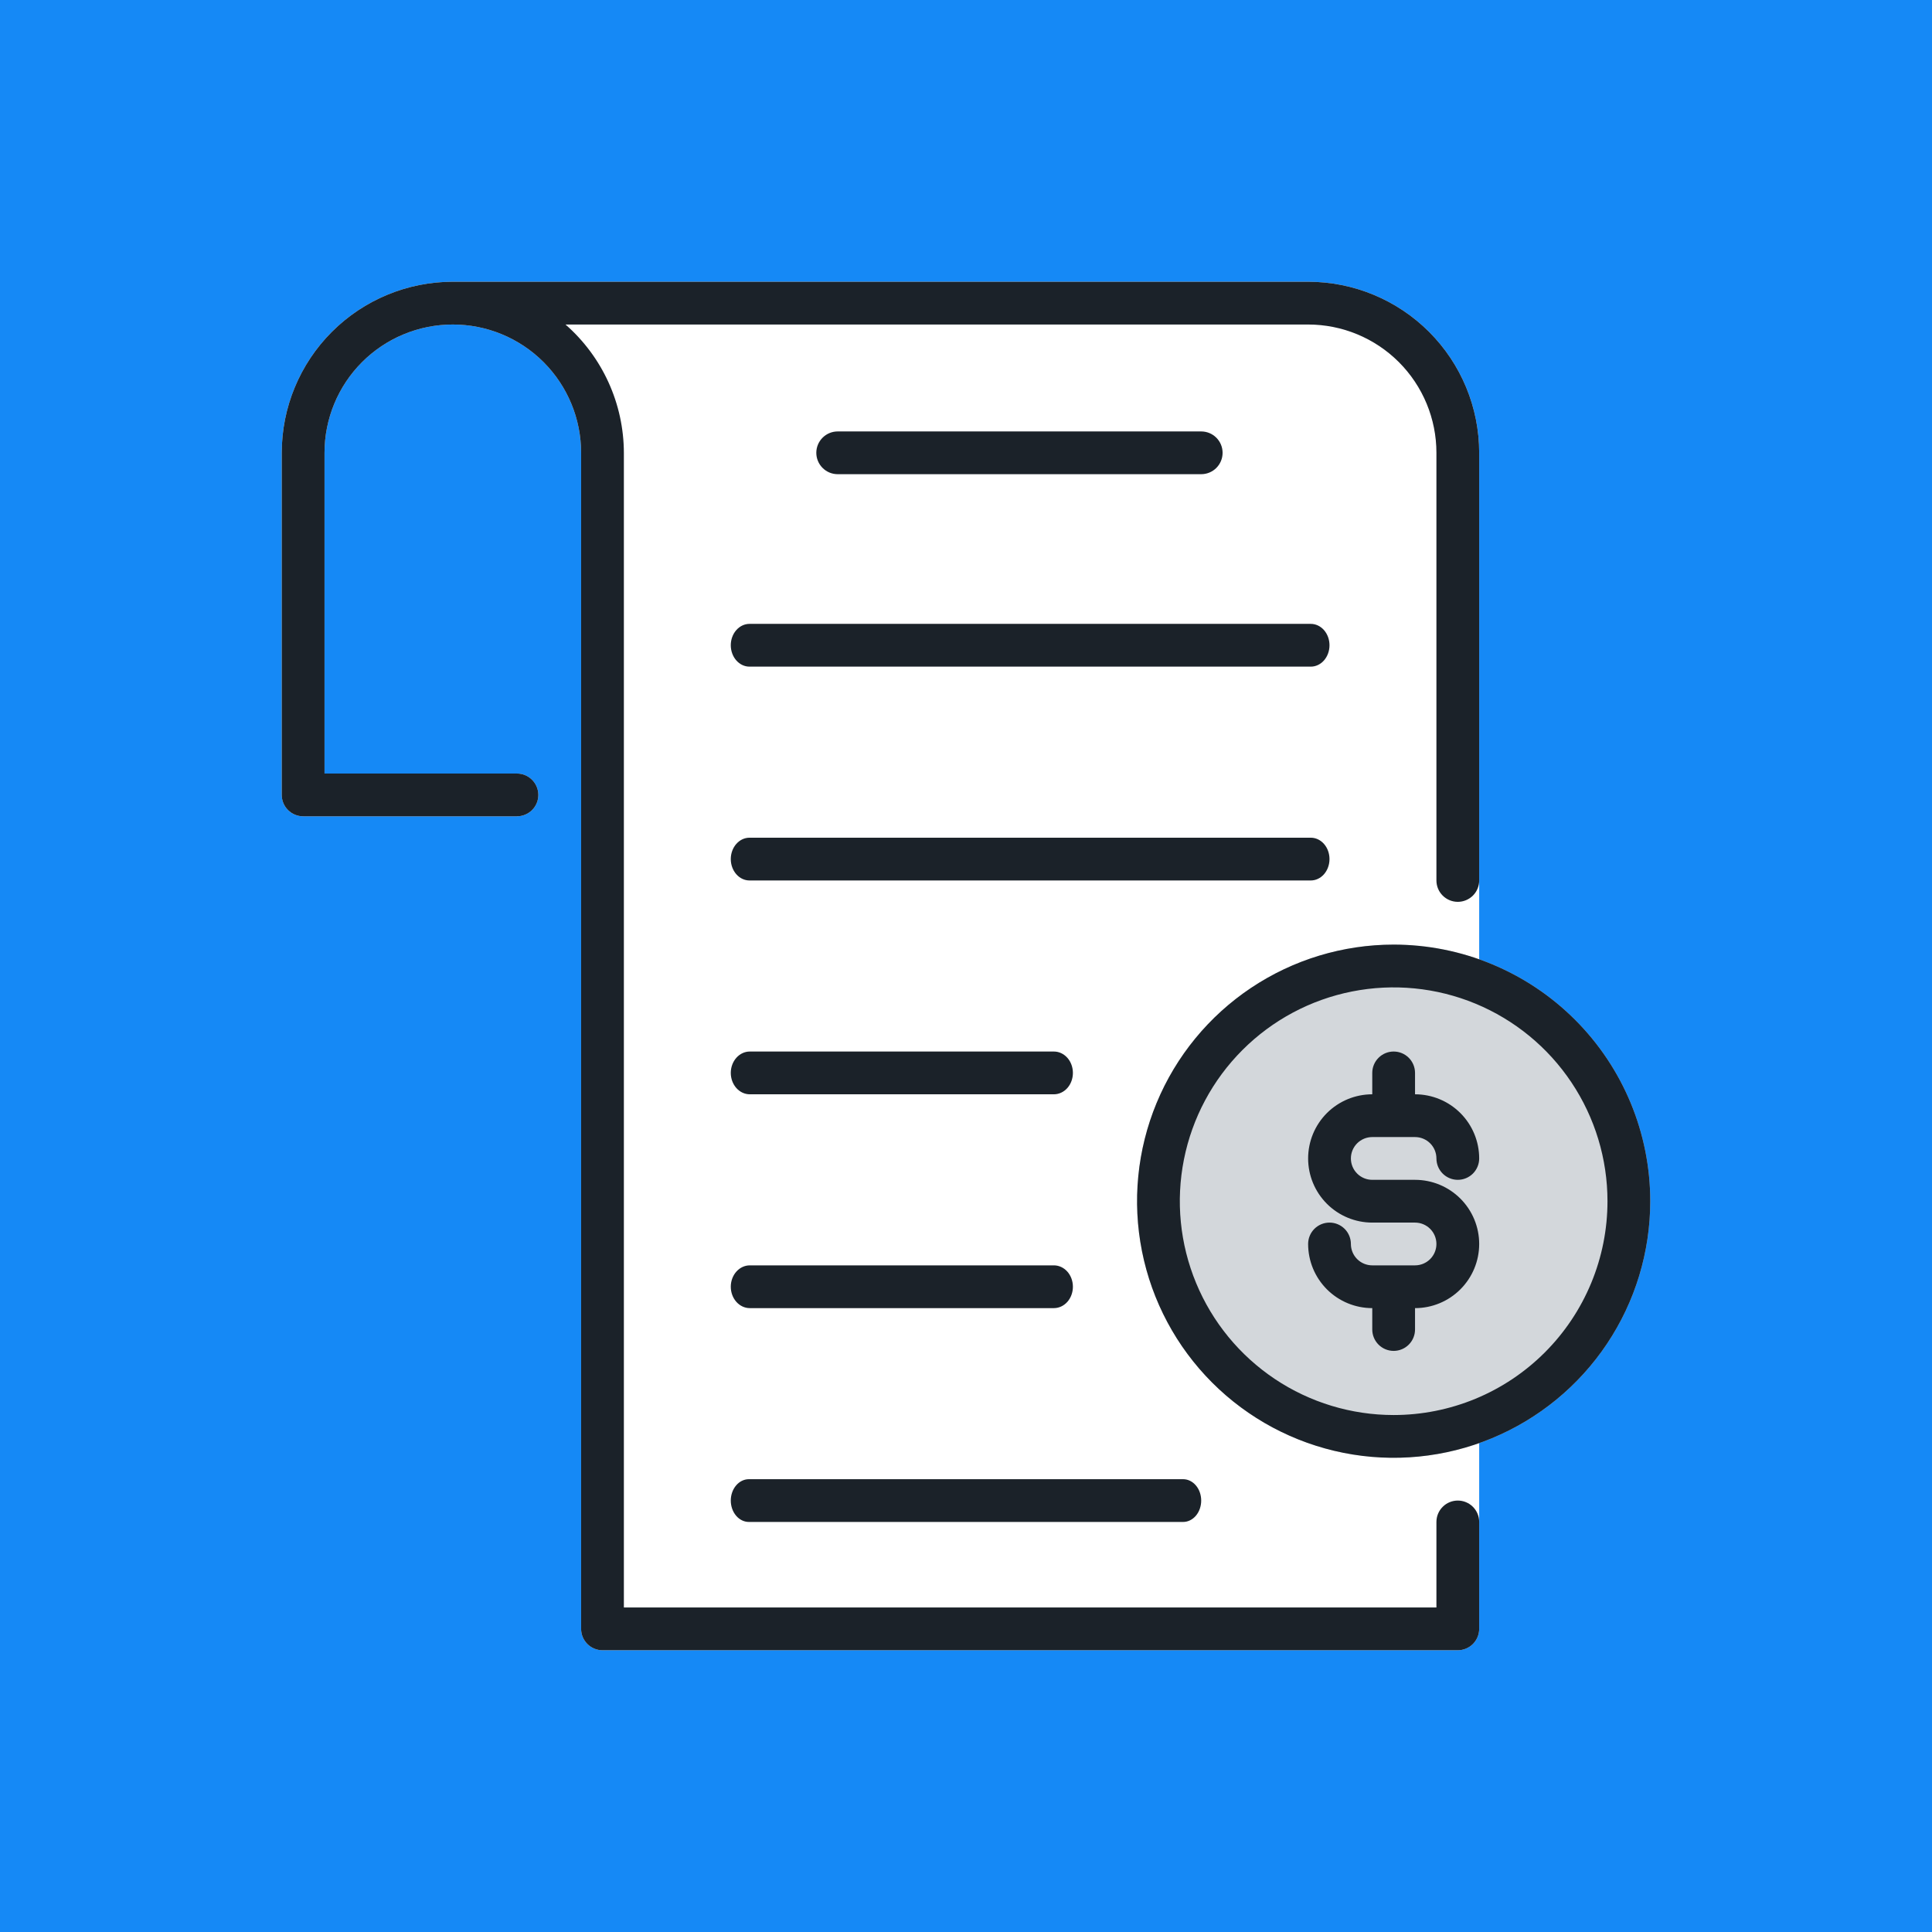
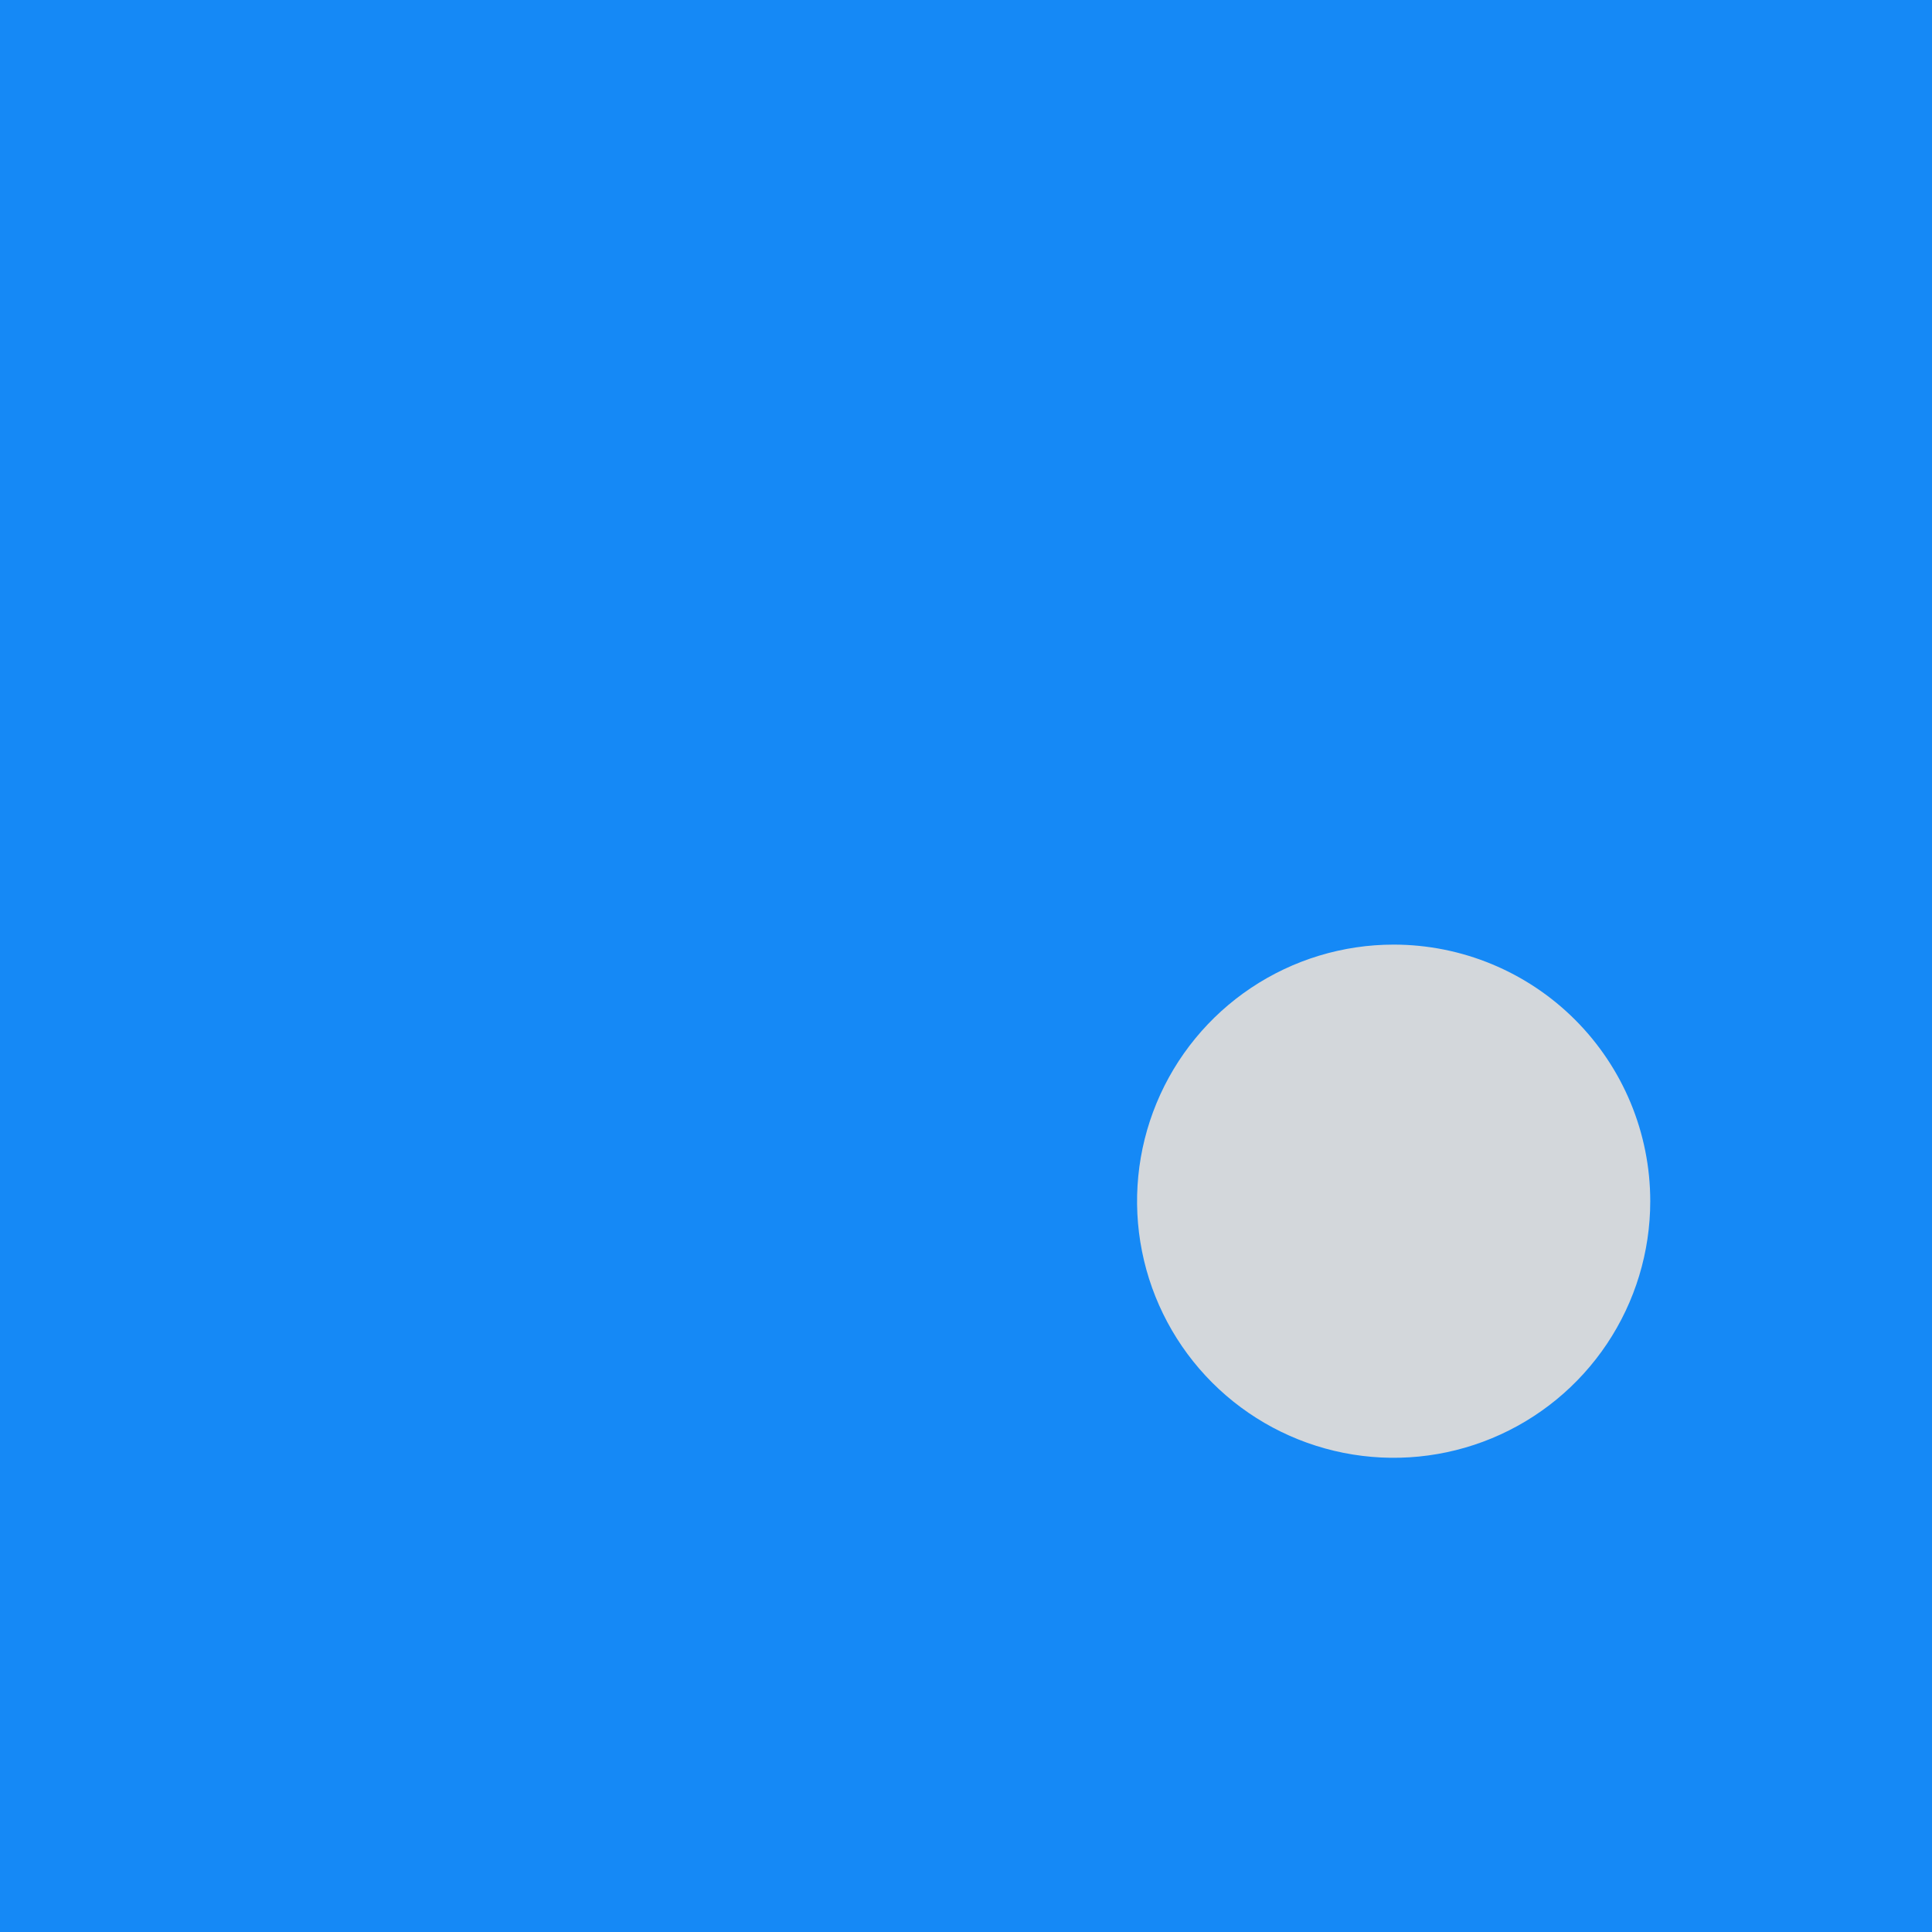
<svg xmlns="http://www.w3.org/2000/svg" width="96" height="96" viewBox="0 0 96 96" fill="none">
  <rect x="0" y="0" width="96" height="96" fill="#333333" stroke="none" />
  <rect x="96" y="96" width="96" height="96" transform="rotate(-180 96 96)" fill="#1589F6" />
-   <path d="M73.5 22.5C73.5 20.246 72.604 18.084 71.01 16.49C69.416 14.896 67.254 14 65 14H22.5C20.246 14 18.084 14.896 16.49 16.49C14.896 18.084 14 20.246 14 22.5V39.5C14 39.782 14.112 40.052 14.311 40.252C14.511 40.451 14.781 40.563 15.062 40.563H25.688C25.969 40.563 26.239 40.451 26.439 40.252C26.638 40.052 26.75 39.782 26.75 39.5C26.75 39.218 26.638 38.948 26.439 38.749C26.239 38.55 25.969 38.438 25.688 38.438H16.125V22.5C16.125 20.809 16.797 19.188 17.992 17.992C19.188 16.797 20.809 16.125 22.5 16.125C24.191 16.125 25.812 16.797 27.008 17.992C28.203 19.188 28.875 20.809 28.875 22.5V80.938C28.875 81.219 28.987 81.49 29.186 81.689C29.385 81.888 29.656 82 29.937 82H72.437C72.719 82 72.989 81.888 73.189 81.689C73.388 81.49 73.5 81.219 73.5 80.938V75.625C73.5 57.917 73.5 40.209 73.5 22.5Z" fill="white" />
  <path d="M69.25 46.937C66.728 46.937 64.263 47.685 62.166 49.086C60.07 50.487 58.435 52.478 57.47 54.808C56.505 57.138 56.253 59.702 56.745 62.175C57.237 64.648 58.451 66.92 60.234 68.703C62.017 70.486 64.289 71.7 66.762 72.192C69.236 72.684 71.799 72.432 74.129 71.467C76.459 70.502 78.45 68.868 79.851 66.771C81.252 64.674 82 62.209 82 59.687C82 56.306 80.656 53.063 78.265 50.672C75.874 48.281 72.631 46.937 69.25 46.937Z" fill="#D3D7DB" />
-   <path fill-rule="evenodd" clip-rule="evenodd" d="M72.437 74.562C72.156 74.562 71.885 74.674 71.686 74.874C71.487 75.073 71.375 75.343 71.375 75.625V79.875H31V22.5C30.997 21.292 30.737 20.099 30.237 19C29.737 17.901 29.008 16.921 28.099 16.125H65C66.691 16.125 68.312 16.797 69.508 17.992C70.703 19.188 71.375 20.809 71.375 22.5V43.75C71.375 44.032 71.487 44.302 71.686 44.501C71.885 44.7 72.156 44.812 72.437 44.812C72.719 44.812 72.989 44.7 73.189 44.501C73.388 44.302 73.5 44.032 73.5 43.75V22.5C73.5 20.246 72.604 18.084 71.01 16.49C69.416 14.896 67.254 14 65 14H22.5C20.246 14 18.084 14.896 16.49 16.49C14.896 18.084 14 20.246 14 22.5V39.5C14 39.782 14.112 40.052 14.311 40.251C14.511 40.45 14.781 40.562 15.062 40.562H25.688C25.969 40.562 26.239 40.45 26.439 40.251C26.638 40.052 26.75 39.782 26.75 39.5C26.75 39.218 26.638 38.948 26.439 38.749C26.239 38.549 25.969 38.437 25.688 38.437H16.125V22.5C16.125 20.809 16.797 19.188 17.992 17.992C19.188 16.797 20.809 16.125 22.5 16.125C24.191 16.125 25.812 16.797 27.008 17.992C28.203 19.188 28.875 20.809 28.875 22.5V80.937C28.875 81.219 28.987 81.489 29.186 81.689C29.385 81.888 29.656 82 29.937 82H72.437C72.719 82 72.989 81.888 73.189 81.689C73.388 81.489 73.5 81.219 73.5 80.937V75.625C73.5 75.343 73.388 75.073 73.189 74.874C72.989 74.674 72.719 74.562 72.437 74.562ZM69.25 46.937C66.728 46.937 64.263 47.685 62.166 49.086C60.07 50.487 58.435 52.478 57.47 54.808C56.505 57.138 56.253 59.702 56.745 62.175C57.237 64.648 58.451 66.92 60.234 68.703C62.017 70.486 64.289 71.7 66.762 72.192C69.236 72.684 71.799 72.432 74.129 71.467C76.459 70.502 78.45 68.868 79.851 66.771C81.252 64.674 82 62.209 82 59.687C82 56.306 80.656 53.063 78.265 50.672C75.874 48.281 72.631 46.937 69.25 46.937ZM69.25 70.312C67.148 70.312 65.094 69.689 63.347 68.522C61.6 67.354 60.238 65.695 59.434 63.753C58.629 61.812 58.419 59.675 58.829 57.614C59.239 55.553 60.251 53.66 61.737 52.174C63.223 50.688 65.116 49.676 67.177 49.267C69.238 48.857 71.374 49.067 73.316 49.871C75.257 50.675 76.917 52.037 78.084 53.784C79.252 55.532 79.875 57.586 79.875 59.687C79.875 61.083 79.6 62.464 79.066 63.753C78.532 65.042 77.749 66.214 76.763 67.2C75.776 68.187 74.605 68.97 73.316 69.504C72.027 70.037 70.645 70.312 69.25 70.312ZM70.312 56.5H68.187C67.906 56.5 67.635 56.612 67.436 56.811C67.237 57.01 67.125 57.281 67.125 57.562C67.125 57.844 67.237 58.114 67.436 58.314C67.635 58.513 67.906 58.625 68.187 58.625H70.312C71.158 58.625 71.968 58.961 72.566 59.558C73.164 60.156 73.5 60.967 73.5 61.812C73.5 62.658 73.164 63.468 72.566 64.066C71.968 64.664 71.158 65 70.312 65V66.062C70.312 66.344 70.2 66.614 70.001 66.814C69.802 67.013 69.532 67.125 69.25 67.125C68.968 67.125 68.698 67.013 68.499 66.814C68.299 66.614 68.187 66.344 68.187 66.062V65C67.342 65 66.531 64.664 65.933 64.066C65.336 63.468 65 62.658 65 61.812C65 61.531 65.112 61.26 65.311 61.061C65.51 60.862 65.781 60.75 66.062 60.75C66.344 60.75 66.614 60.862 66.814 61.061C67.013 61.26 67.125 61.531 67.125 61.812C67.125 62.094 67.237 62.364 67.436 62.564C67.635 62.763 67.906 62.875 68.187 62.875H70.312C70.594 62.875 70.864 62.763 71.064 62.564C71.263 62.364 71.375 62.094 71.375 61.812C71.375 61.531 71.263 61.26 71.064 61.061C70.864 60.862 70.594 60.75 70.312 60.75H68.187C67.342 60.75 66.531 60.414 65.933 59.816C65.336 59.218 65 58.408 65 57.562C65 56.717 65.336 55.906 65.933 55.308C66.531 54.711 67.342 54.375 68.187 54.375V53.312C68.187 53.031 68.299 52.76 68.499 52.561C68.698 52.362 68.968 52.25 69.25 52.25C69.532 52.25 69.802 52.362 70.001 52.561C70.2 52.76 70.312 53.031 70.312 53.312V54.375C71.158 54.375 71.968 54.711 72.566 55.308C73.164 55.906 73.5 56.717 73.5 57.562C73.5 57.844 73.388 58.114 73.189 58.314C72.989 58.513 72.719 58.625 72.437 58.625C72.156 58.625 71.885 58.513 71.686 58.314C71.487 58.114 71.375 57.844 71.375 57.562C71.375 57.281 71.263 57.01 71.064 56.811C70.864 56.612 70.594 56.5 70.312 56.5ZM59.687 23.562C59.969 23.562 60.239 23.451 60.439 23.251C60.638 23.052 60.75 22.782 60.75 22.5C60.75 22.218 60.638 21.948 60.439 21.749C60.239 21.549 59.969 21.438 59.687 21.438H41.625C41.343 21.438 41.073 21.549 40.874 21.749C40.674 21.948 40.562 22.218 40.562 22.5C40.562 22.782 40.674 23.052 40.874 23.251C41.073 23.451 41.343 23.562 41.625 23.562H59.687ZM37.242 31H65.133C65.379 31 65.616 31.112 65.79 31.311C65.964 31.51 66.062 31.781 66.062 32.062C66.062 32.344 65.964 32.614 65.79 32.814C65.616 33.013 65.379 33.125 65.133 33.125H37.242C36.995 33.125 36.759 33.013 36.585 32.814C36.41 32.614 36.312 32.344 36.312 32.062C36.312 31.781 36.41 31.51 36.585 31.311C36.759 31.112 36.995 31 37.242 31ZM66.062 42.687C66.062 42.406 65.964 42.135 65.79 41.936C65.616 41.737 65.379 41.625 65.133 41.625H37.242C36.995 41.625 36.759 41.737 36.585 41.936C36.41 42.135 36.312 42.406 36.312 42.687C36.312 42.969 36.41 43.239 36.585 43.439C36.759 43.638 36.995 43.75 37.242 43.75H65.133C65.379 43.75 65.616 43.638 65.79 43.439C65.964 43.239 66.062 42.969 66.062 42.687ZM52.368 54.375H37.257C37.006 54.375 36.766 54.263 36.589 54.064C36.412 53.864 36.312 53.594 36.312 53.312C36.312 53.031 36.412 52.76 36.589 52.561C36.766 52.362 37.006 52.25 37.257 52.25H52.368C52.618 52.25 52.859 52.362 53.036 52.561C53.213 52.76 53.312 53.031 53.312 53.312C53.312 53.594 53.213 53.864 53.036 54.064C52.859 54.263 52.618 54.375 52.368 54.375ZM37.257 65H52.368C52.618 65 52.859 64.888 53.036 64.689C53.213 64.489 53.312 64.219 53.312 63.937C53.312 63.656 53.213 63.385 53.036 63.186C52.859 62.987 52.618 62.875 52.368 62.875H37.257C37.006 62.875 36.766 62.987 36.589 63.186C36.412 63.385 36.312 63.656 36.312 63.937C36.312 64.219 36.412 64.489 36.589 64.689C36.766 64.888 37.006 65 37.257 65ZM36.576 75.314C36.407 75.114 36.312 74.844 36.312 74.562C36.312 74.281 36.407 74.01 36.576 73.811C36.744 73.612 36.973 73.5 37.212 73.5H58.788C59.027 73.5 59.255 73.612 59.424 73.811C59.593 74.01 59.687 74.281 59.687 74.562C59.687 74.844 59.593 75.114 59.424 75.314C59.255 75.513 59.027 75.625 58.788 75.625H37.212C36.973 75.625 36.744 75.513 36.576 75.314Z" fill="#1B2229" />
</svg>